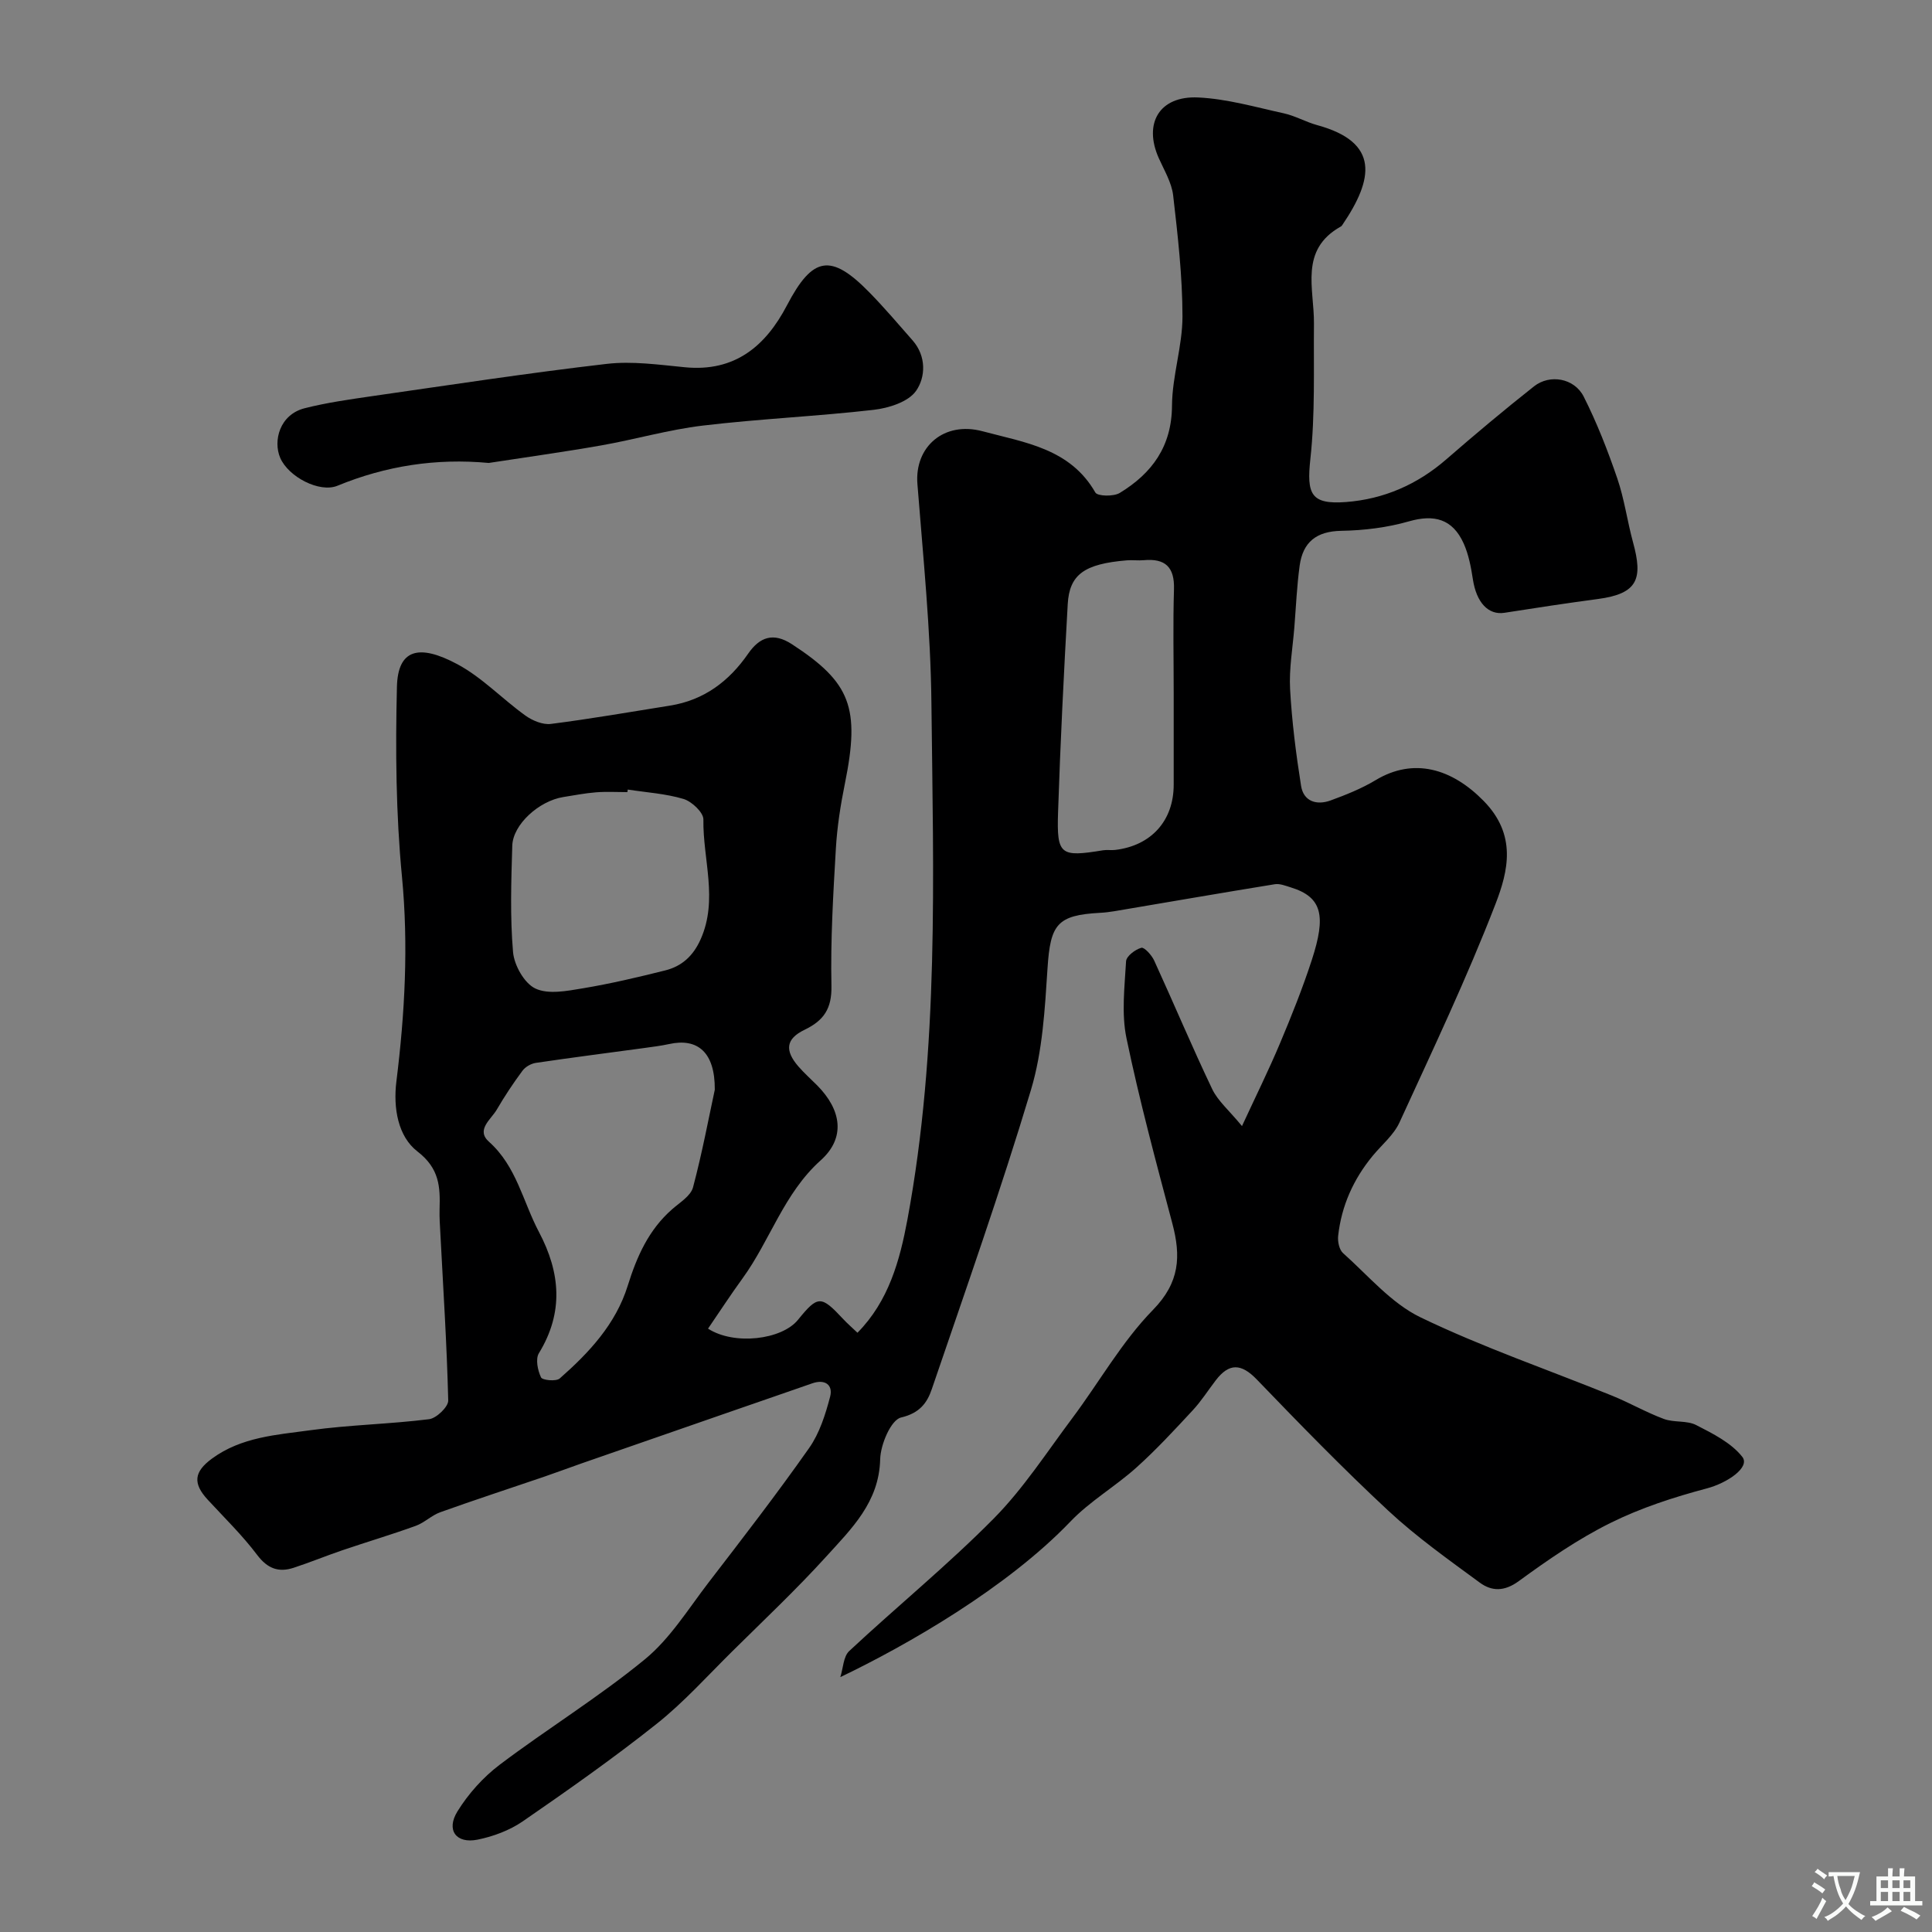
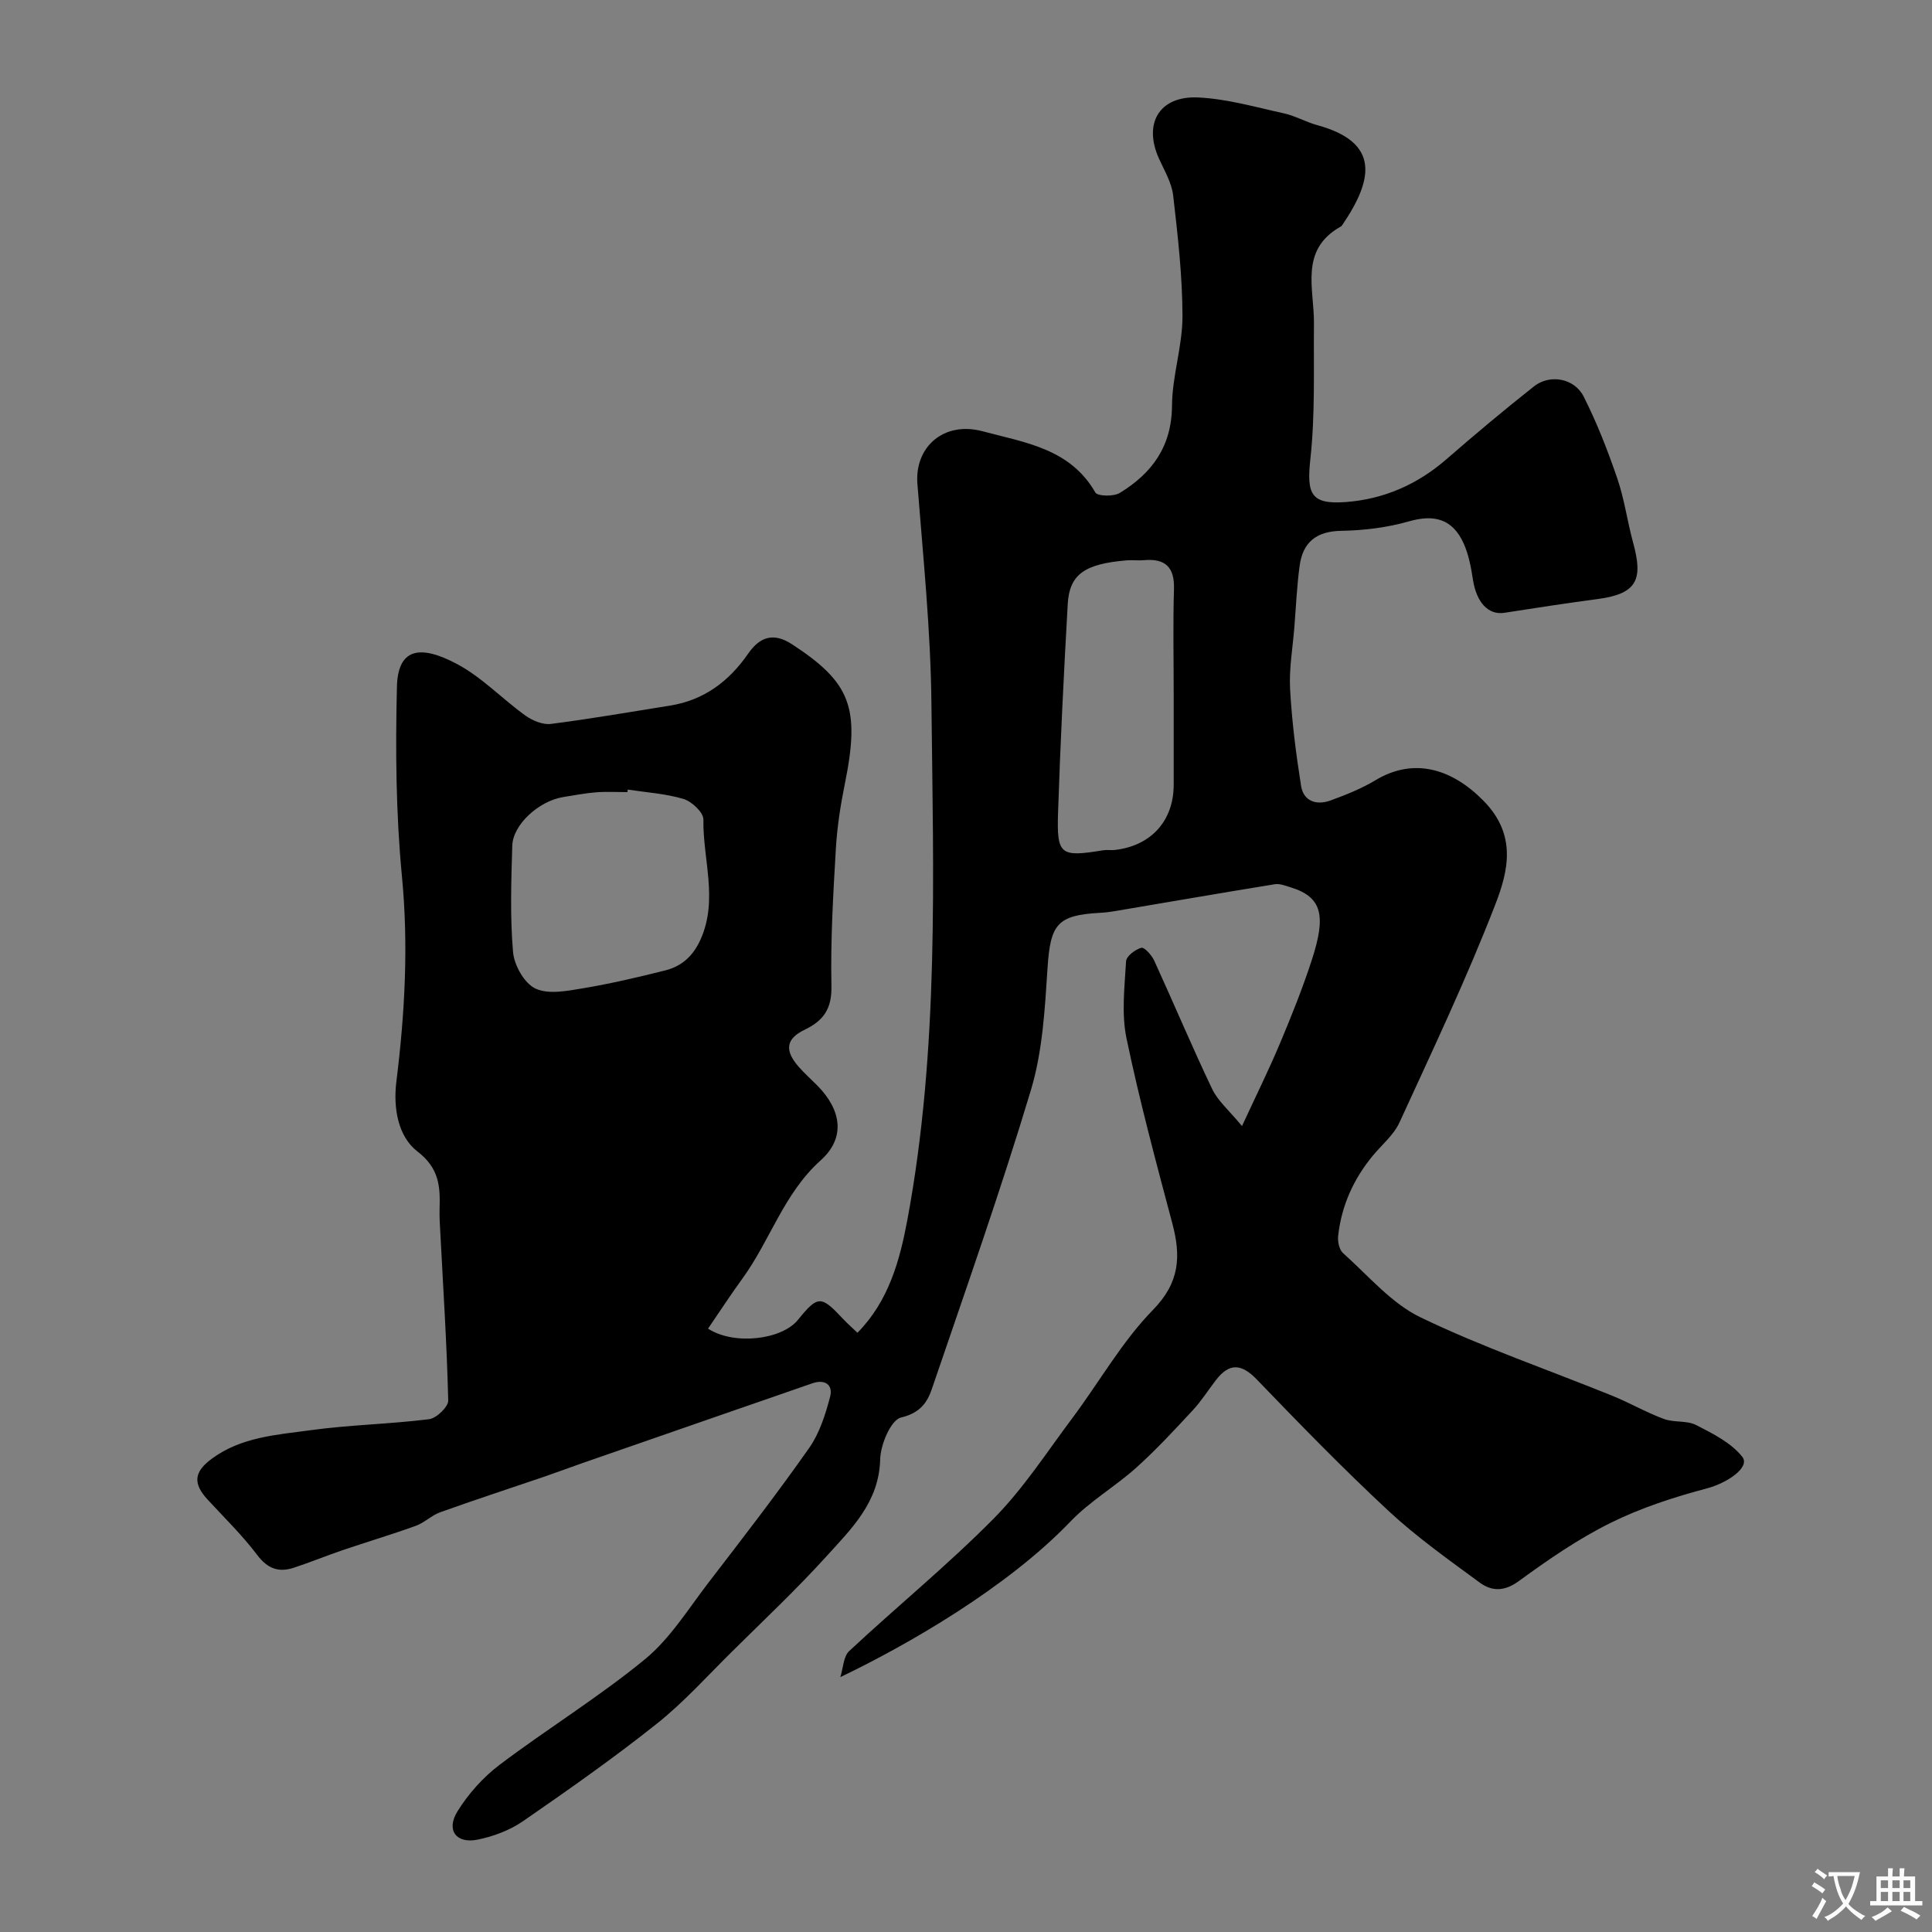
<svg xmlns="http://www.w3.org/2000/svg" enable-background="new 0 0 400 400" viewBox="0 0 400 400">
  <rect x="0" y="0" width="400" height="400" fill="#808080" stroke="none" />
-   <path d="m257.14 233.14c2.92-6.31 5.56-11.64 7.86-17.11 2.4-5.7 4.7-11.45 6.61-17.32 2.95-9.08 2.18-12.98-4.38-14.99-1.07-.33-2.26-.82-3.3-.65-11.09 1.8-22.16 3.72-33.24 5.59-.97.16-1.96.28-2.94.33-8.91.48-10.28 2.4-10.87 11.45-.55 8.46-1.02 17.18-3.43 25.21-6.26 20.84-13.51 41.38-20.54 61.98-.96 2.82-2.51 4.95-6.36 5.85-2.08.49-4.25 5.59-4.32 8.66-.22 8.88-5.95 14.37-11.15 20.11-6.2 6.83-12.93 13.17-19.5 19.67-5.13 5.07-9.99 10.5-15.61 14.97-8.94 7.11-18.3 13.69-27.71 20.18-2.73 1.88-6.12 3.15-9.39 3.81-4.43.89-6.56-1.97-4.16-5.85 2.25-3.64 5.31-7.06 8.73-9.65 9.89-7.47 20.53-14 30.09-21.85 5.21-4.28 8.96-10.4 13.15-15.86 7.07-9.19 14.17-18.38 20.84-27.87 2.16-3.07 3.38-6.95 4.35-10.64.63-2.41-1.04-3.68-3.69-2.76-5.37 1.88-10.75 3.72-16.13 5.59-10.56 3.66-21.12 7.33-31.67 11-2.6.91-5.18 1.88-7.78 2.77-7.15 2.44-14.33 4.78-21.44 7.33-1.81.65-3.3 2.18-5.11 2.83-5.01 1.81-10.13 3.33-15.18 5.05-3.38 1.15-6.68 2.51-10.07 3.62-3.12 1.02-5.41.18-7.55-2.65-3.07-4.07-6.77-7.68-10.24-11.44-3.14-3.4-2.84-5.78.86-8.5 6.1-4.49 13.39-4.93 20.41-5.89 8.14-1.12 16.41-1.26 24.56-2.28 1.52-.19 3.99-2.56 3.96-3.87-.28-11.55-1.03-23.09-1.63-34.63-.09-1.66-.21-3.32-.16-4.98.14-4.63-.01-8.43-4.59-11.96-4.01-3.09-5.04-8.97-4.35-14.5 1.75-14.1 2.52-28.15 1.15-42.42-1.25-13.01-1.36-26.19-1.04-39.28.19-7.75 4.51-8.96 12.52-4.67 5.12 2.74 9.3 7.2 14.08 10.63 1.46 1.05 3.6 1.94 5.28 1.73 8.24-1.05 16.44-2.48 24.65-3.79 7.03-1.12 12.22-5.02 16.19-10.76 2.39-3.45 5.2-4.46 9.05-1.96 12.18 7.93 14.16 13.15 10.98 28.84-.91 4.48-1.62 9.04-1.88 13.6-.55 9.42-1.11 18.87-.91 28.3.1 4.72-1.58 7.18-5.57 9.1-3.88 1.87-4.14 4.28-1.26 7.6 1.2 1.38 2.58 2.6 3.87 3.9 5.05 5.09 5.93 10.86.75 15.51-7.66 6.86-10.46 16.58-16.22 24.49-2.46 3.38-4.74 6.9-7.12 10.37 5.42 3.5 15.26 2.31 18.62-1.82 4.13-5.09 4.77-5.09 9.35-.18.9.97 1.92 1.84 2.97 2.85 6.47-6.55 8.77-14.99 10.34-23.42 6.58-35.39 5.36-71.23 4.97-106.96-.16-15.13-1.72-30.26-2.9-45.36-.61-7.71 5.52-13.04 13.5-10.9 8.73 2.34 18.12 3.56 23.34 12.68.45.79 3.78.86 5.05.09 6.68-4.07 10.77-9.63 10.82-18.07.04-6.16 2.17-12.32 2.17-18.48-.01-8.35-.97-16.73-1.93-25.05-.31-2.65-1.84-5.18-2.97-7.7-3.23-7.22.11-12.96 8.15-12.58 5.96.28 11.87 2 17.76 3.29 2.35.52 4.53 1.79 6.86 2.43 13.02 3.55 11.67 11.18 5.25 20.64-.09.14-.2.29-.34.36-8.65 4.83-5.49 12.89-5.56 20.11-.09 9.34.27 18.75-.74 27.99-.79 7.29.07 9.49 7.38 8.94 7.82-.6 14.75-3.62 20.74-8.82 5.95-5.17 11.99-10.24 18.18-15.13 3.27-2.58 8.34-1.71 10.28 2.11 2.75 5.43 4.98 11.17 6.96 16.94 1.47 4.29 2.07 8.88 3.27 13.27 2.06 7.52 1.01 10.61-7.29 11.71-6.46.86-12.9 1.84-19.33 2.85-3.36.53-5.81-2.14-6.54-6.9-.39-2.54-.88-5.16-1.92-7.47-2.3-5.09-6.13-6.05-11.32-4.56-4.5 1.29-9.32 1.88-14.01 1.96-5.17.09-7.95 2.35-8.62 7.21-.58 4.23-.76 8.52-1.1 12.78-.34 4.27-1.11 8.56-.88 12.8.37 6.69 1.22 13.38 2.27 20 .51 3.25 3.23 4.08 6.1 3.04 3.2-1.17 6.43-2.46 9.34-4.21 7.9-4.75 15.79-2.4 22.36 4.3 6.91 7.04 5.1 14.5 2.45 21.36-5.93 15.34-13.01 30.24-19.87 45.21-1.19 2.6-3.65 4.61-5.53 6.89-4 4.84-6.48 10.36-7.17 16.59-.13 1.17.22 2.87 1.02 3.58 5.21 4.64 9.97 10.37 16.05 13.3 12.84 6.19 26.43 10.85 39.67 16.22 3.62 1.47 7.04 3.45 10.7 4.81 2.1.78 4.75.27 6.68 1.26 3.45 1.77 7.26 3.67 9.55 6.58 1.71 2.17-3.11 5.42-7.34 6.54-6.82 1.81-13.67 4.03-19.97 7.16-6.68 3.31-12.92 7.62-18.96 12.03-3.01 2.2-5.61 2.13-8.1.3-6.46-4.75-13.05-9.42-18.9-14.86-9.39-8.73-18.35-17.95-27.25-27.19-3.24-3.36-5.74-3.41-8.49.18-1.59 2.07-3 4.31-4.77 6.21-3.77 4.06-7.54 8.15-11.65 11.84-4.37 3.93-9.62 6.96-13.65 11.17-13.13 13.72-33.81 25.6-47.66 32.23.59-1.83.62-4.26 1.84-5.4 9.89-9.23 20.42-17.82 29.92-27.43 6.16-6.23 11.01-13.77 16.3-20.83 5.58-7.46 10.23-15.78 16.67-22.37 5.57-5.7 5.81-11.11 4.01-17.9-3.38-12.72-6.81-25.45-9.49-38.33-1.07-5.11-.39-10.64-.09-15.95.06-1.05 1.89-2.44 3.16-2.79.61-.17 2.15 1.52 2.66 2.64 4.06 8.86 7.83 17.86 12.03 26.65 1.18 2.44 3.46 4.35 6.15 7.62zm-109.15-7.52c.06-7.81-3.59-10.76-9.46-9.46-1.74.38-3.53.59-5.3.84-7.44 1.01-14.88 1.96-22.3 3.06-1 .15-2.18.83-2.77 1.64-1.91 2.58-3.7 5.27-5.31 8.04-1.19 2.04-4.38 4.19-1.6 6.66 5.7 5.09 7.01 12.39 10.34 18.68 4.44 8.41 5.15 16.65-.02 25.09-.73 1.2-.25 3.54.44 5 .28.6 3.13.88 3.87.23 6.08-5.34 11.6-11.25 14.08-19.19 1.88-6.04 4.33-11.59 9.2-15.85 1.58-1.39 3.84-2.75 4.32-4.52 1.92-7.22 3.29-14.59 4.51-20.22zm-18.02-62.15c-.03.18-.05.35-.08.53-2.16 0-4.34-.13-6.49.04-2.27.18-4.52.62-6.78.98-5.02.8-10.43 5.68-10.56 10.08-.22 7.34-.47 14.73.16 22.02.24 2.73 2.33 6.46 4.62 7.54 2.67 1.27 6.54.51 9.78-.03 5.76-.96 11.46-2.3 17.12-3.72 3.43-.86 5.79-3 7.32-6.44 3.67-8.23.44-16.55.57-24.81.02-1.44-2.39-3.72-4.1-4.24-3.7-1.11-7.69-1.35-11.56-1.95zm113.03-19.97c0-7.17-.16-14.34.06-21.5.14-4.6-1.81-6.42-6.24-6.02-1.16.11-2.34-.06-3.5.03-8.77.73-11.91 2.88-12.26 9.09-.81 14.36-1.53 28.73-2 43.1-.29 8.85.47 9.29 9.33 7.84.81-.13 1.67.03 2.49-.07 7.47-.88 12.12-6.06 12.12-13.49 0-6.32 0-12.65 0-18.98z" fill="#000001" />
-   <path d="m101.19 95.85c-10.89-1.02-21.32.6-31.33 4.72-3.71 1.52-10.16-1.84-11.85-5.79-1.49-3.48-.14-8.94 5.07-10.26 4.56-1.16 9.27-1.82 13.94-2.5 16.18-2.32 32.34-4.8 48.58-6.68 5.32-.62 10.84.18 16.24.7 10.32.99 16.68-4.39 21.09-12.82 5.31-10.15 9.08-10.85 17.08-2.67 3.11 3.18 6 6.58 8.94 9.93 2.88 3.29 2.69 7.63.7 10.46-1.6 2.27-5.64 3.55-8.75 3.91-11.76 1.35-23.61 1.86-35.36 3.26-7.09.84-14.03 2.87-21.08 4.11-7.73 1.36-15.51 2.43-23.27 3.63z" fill="#000001" />
+   <path d="m257.14 233.14c2.92-6.31 5.56-11.64 7.86-17.11 2.4-5.7 4.7-11.45 6.61-17.32 2.95-9.08 2.18-12.98-4.38-14.99-1.07-.33-2.26-.82-3.3-.65-11.09 1.8-22.16 3.72-33.24 5.59-.97.16-1.96.28-2.94.33-8.91.48-10.28 2.4-10.87 11.45-.55 8.46-1.02 17.18-3.43 25.21-6.26 20.84-13.51 41.38-20.54 61.98-.96 2.82-2.51 4.95-6.36 5.85-2.08.49-4.25 5.59-4.32 8.66-.22 8.88-5.95 14.37-11.15 20.11-6.2 6.83-12.93 13.17-19.5 19.67-5.13 5.07-9.99 10.5-15.61 14.97-8.94 7.11-18.3 13.69-27.71 20.18-2.73 1.88-6.12 3.15-9.39 3.81-4.43.89-6.56-1.97-4.16-5.85 2.25-3.64 5.31-7.06 8.73-9.65 9.89-7.47 20.53-14 30.09-21.85 5.21-4.28 8.96-10.4 13.15-15.86 7.07-9.19 14.17-18.38 20.84-27.87 2.16-3.07 3.38-6.95 4.35-10.64.63-2.41-1.04-3.68-3.69-2.76-5.37 1.88-10.75 3.72-16.13 5.59-10.56 3.66-21.12 7.33-31.67 11-2.6.91-5.18 1.88-7.78 2.77-7.15 2.44-14.33 4.78-21.44 7.33-1.81.65-3.3 2.18-5.11 2.83-5.01 1.81-10.13 3.33-15.18 5.05-3.38 1.15-6.68 2.51-10.07 3.62-3.12 1.02-5.41.18-7.55-2.65-3.07-4.07-6.77-7.68-10.24-11.44-3.14-3.4-2.84-5.78.86-8.5 6.1-4.49 13.39-4.93 20.41-5.89 8.14-1.12 16.41-1.26 24.56-2.28 1.52-.19 3.99-2.56 3.96-3.87-.28-11.55-1.03-23.09-1.63-34.63-.09-1.66-.21-3.32-.16-4.98.14-4.63-.01-8.43-4.59-11.96-4.01-3.09-5.04-8.97-4.35-14.5 1.75-14.1 2.52-28.15 1.15-42.42-1.25-13.01-1.36-26.19-1.04-39.28.19-7.75 4.51-8.96 12.52-4.67 5.12 2.74 9.3 7.2 14.08 10.63 1.46 1.05 3.6 1.94 5.28 1.73 8.24-1.05 16.44-2.48 24.65-3.79 7.03-1.12 12.22-5.02 16.19-10.76 2.39-3.45 5.2-4.46 9.05-1.96 12.18 7.93 14.16 13.15 10.98 28.84-.91 4.48-1.62 9.04-1.88 13.6-.55 9.42-1.11 18.87-.91 28.3.1 4.72-1.58 7.18-5.57 9.1-3.88 1.87-4.14 4.28-1.26 7.6 1.2 1.38 2.58 2.6 3.87 3.9 5.05 5.09 5.93 10.86.75 15.51-7.66 6.86-10.46 16.58-16.22 24.49-2.46 3.38-4.74 6.9-7.12 10.37 5.42 3.5 15.26 2.31 18.62-1.82 4.13-5.09 4.77-5.09 9.35-.18.9.97 1.92 1.84 2.97 2.85 6.47-6.55 8.77-14.99 10.34-23.42 6.58-35.39 5.36-71.23 4.97-106.96-.16-15.13-1.72-30.26-2.9-45.36-.61-7.71 5.52-13.04 13.5-10.9 8.73 2.34 18.12 3.56 23.34 12.68.45.79 3.78.86 5.05.09 6.68-4.07 10.77-9.63 10.82-18.07.04-6.16 2.17-12.32 2.17-18.48-.01-8.35-.97-16.73-1.93-25.05-.31-2.65-1.84-5.18-2.97-7.7-3.23-7.22.11-12.96 8.15-12.58 5.96.28 11.87 2 17.76 3.29 2.35.52 4.53 1.79 6.86 2.43 13.02 3.55 11.67 11.18 5.25 20.64-.09.14-.2.29-.34.36-8.65 4.83-5.49 12.89-5.56 20.11-.09 9.34.27 18.75-.74 27.99-.79 7.29.07 9.49 7.38 8.94 7.82-.6 14.75-3.62 20.74-8.82 5.95-5.17 11.99-10.24 18.18-15.13 3.27-2.58 8.34-1.71 10.28 2.11 2.75 5.43 4.98 11.17 6.96 16.94 1.47 4.29 2.07 8.88 3.27 13.27 2.06 7.52 1.01 10.61-7.29 11.71-6.46.86-12.9 1.84-19.33 2.85-3.36.53-5.81-2.14-6.54-6.9-.39-2.54-.88-5.16-1.92-7.47-2.3-5.09-6.13-6.05-11.32-4.56-4.5 1.29-9.32 1.88-14.01 1.96-5.17.09-7.95 2.35-8.62 7.21-.58 4.23-.76 8.52-1.1 12.78-.34 4.27-1.11 8.56-.88 12.8.37 6.69 1.22 13.38 2.27 20 .51 3.25 3.23 4.08 6.1 3.04 3.2-1.17 6.43-2.46 9.34-4.21 7.9-4.75 15.79-2.4 22.36 4.3 6.91 7.04 5.1 14.5 2.45 21.36-5.93 15.34-13.01 30.24-19.87 45.21-1.19 2.6-3.65 4.61-5.53 6.89-4 4.84-6.48 10.36-7.17 16.59-.13 1.17.22 2.87 1.02 3.58 5.21 4.64 9.97 10.37 16.05 13.3 12.84 6.19 26.43 10.85 39.67 16.22 3.62 1.47 7.04 3.45 10.7 4.81 2.1.78 4.75.27 6.68 1.26 3.45 1.77 7.26 3.67 9.55 6.58 1.71 2.17-3.11 5.42-7.34 6.54-6.82 1.81-13.67 4.03-19.97 7.16-6.68 3.31-12.92 7.62-18.96 12.03-3.01 2.2-5.61 2.13-8.1.3-6.46-4.75-13.05-9.42-18.9-14.86-9.39-8.73-18.35-17.95-27.25-27.19-3.24-3.36-5.74-3.41-8.49.18-1.59 2.07-3 4.31-4.77 6.21-3.77 4.06-7.54 8.15-11.65 11.84-4.37 3.93-9.62 6.96-13.65 11.17-13.13 13.72-33.81 25.6-47.66 32.23.59-1.83.62-4.26 1.84-5.4 9.89-9.23 20.42-17.82 29.92-27.43 6.16-6.23 11.01-13.77 16.3-20.83 5.58-7.46 10.23-15.78 16.67-22.37 5.57-5.7 5.81-11.11 4.01-17.9-3.38-12.72-6.81-25.45-9.49-38.33-1.07-5.11-.39-10.64-.09-15.95.06-1.05 1.89-2.44 3.16-2.79.61-.17 2.15 1.52 2.66 2.64 4.06 8.86 7.83 17.86 12.03 26.65 1.18 2.44 3.46 4.35 6.15 7.62zm-109.15-7.52zm-18.02-62.15c-.03.18-.05.35-.08.53-2.16 0-4.34-.13-6.49.04-2.27.18-4.52.62-6.78.98-5.02.8-10.43 5.68-10.56 10.08-.22 7.34-.47 14.73.16 22.02.24 2.73 2.33 6.46 4.62 7.54 2.67 1.27 6.54.51 9.78-.03 5.76-.96 11.46-2.3 17.12-3.72 3.43-.86 5.79-3 7.32-6.44 3.67-8.23.44-16.55.57-24.81.02-1.44-2.39-3.72-4.1-4.24-3.7-1.11-7.69-1.35-11.56-1.95zm113.03-19.97c0-7.17-.16-14.34.06-21.5.14-4.6-1.81-6.42-6.24-6.02-1.16.11-2.34-.06-3.5.03-8.77.73-11.91 2.88-12.26 9.09-.81 14.36-1.53 28.73-2 43.1-.29 8.85.47 9.29 9.33 7.84.81-.13 1.67.03 2.49-.07 7.47-.88 12.12-6.06 12.12-13.49 0-6.32 0-12.65 0-18.98z" fill="#000001" />
  <g fill="#fafbfa">
    <path d="m377.9 391.2c-.2.3-.4.5-.6.8-.7-.6-1.4-1-2.2-1.5.2-.3.4-.5.5-.8.6.4 1.4.8 2.3 1.5zm-1.8 6.1c-.2-.2-.5-.4-.9-.6.4-.6.8-1.2 1.2-1.9s.7-1.3.9-1.9c.3.3.5.5.8.7-.7 1.3-1.4 2.6-2 3.7zm2.2-9c-.3.3-.5.5-.6.8-.6-.6-1.3-1.1-2-1.5.3-.3.5-.5.6-.7.6.5 1.3.9 2 1.4zm.3.2v-.9h2 4.5c-.3 1.3-.6 2.5-1 3.6s-.9 2.1-1.4 3c.4.5 1 1 1.6 1.4s1.2.8 1.9 1.1c-.3.2-.5.4-.8.8-.4-.3-1-.7-1.6-1.2s-1.2-1.1-1.6-1.6c-.5.6-1.1 1.1-1.7 1.6s-1.4.9-2.1 1.4c-.1-.3-.3-.5-.7-.8.6-.2 1.2-.5 1.9-1s1.4-1.1 2-1.8c-.5-.8-.9-1.6-1.2-2.5s-.6-2-.8-3.2c-.4.1-.7.1-1 .1zm2.5 2.7c.2 1 .7 1.7 1 2.2.3-.5.6-1.1 1-2s.6-1.9.9-3h-3.2-.4c.1.9.3 1.8.7 2.8z" />
    <path d="m396.5 388.5v1.5 3.6h1.5v.9c-.4 0-1 0-1.7 0h-7.9c-.5 0-.9 0-1.2 0v-.9h1.3v-3.5c0-.7 0-1.2 0-1.6h2.4c0-.8 0-1.4 0-1.7h1c0 .3-.1.8-.1 1.7h1.5c0-.8 0-1.4 0-1.7h1c0 .3-.1.9-.1 1.7zm-8.2 9.2c-.2-.3-.5-.5-.8-.8.8-.3 1.4-.6 1.9-.9s1-.7 1.4-1.1c.3.3.6.5.9.8-1.6 1-2.8 1.6-3.4 2zm2.6-6.8v-1.6h-1.5v1.6zm0 2.7v-1.9h-1.5v1.9zm2.4-2.7v-1.6h-1.5v1.6zm0 2.7v-1.9h-1.5v1.9zm.2 2 .7-.8c.4.2.9.5 1.6.8s1.3.7 1.8 1c-.3.3-.5.5-.8.8-.4-.3-1.5-1-3.3-1.8zm2-4.7v-1.6h-1.4v1.6zm0 2.7v-1.9h-1.4v1.9z" />
  </g>
</svg>